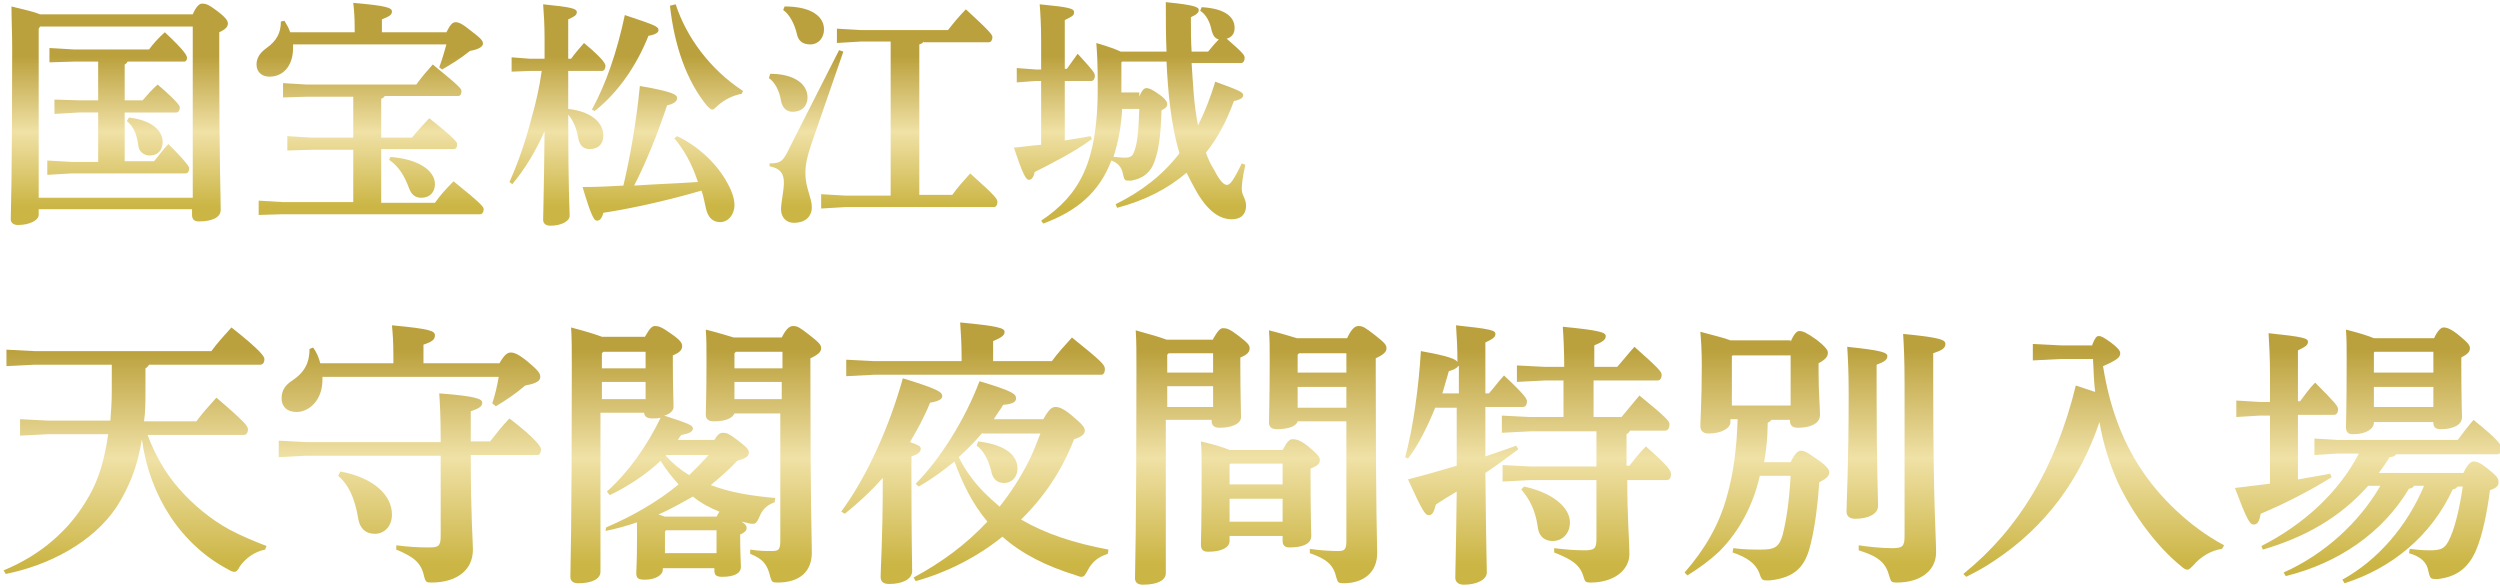
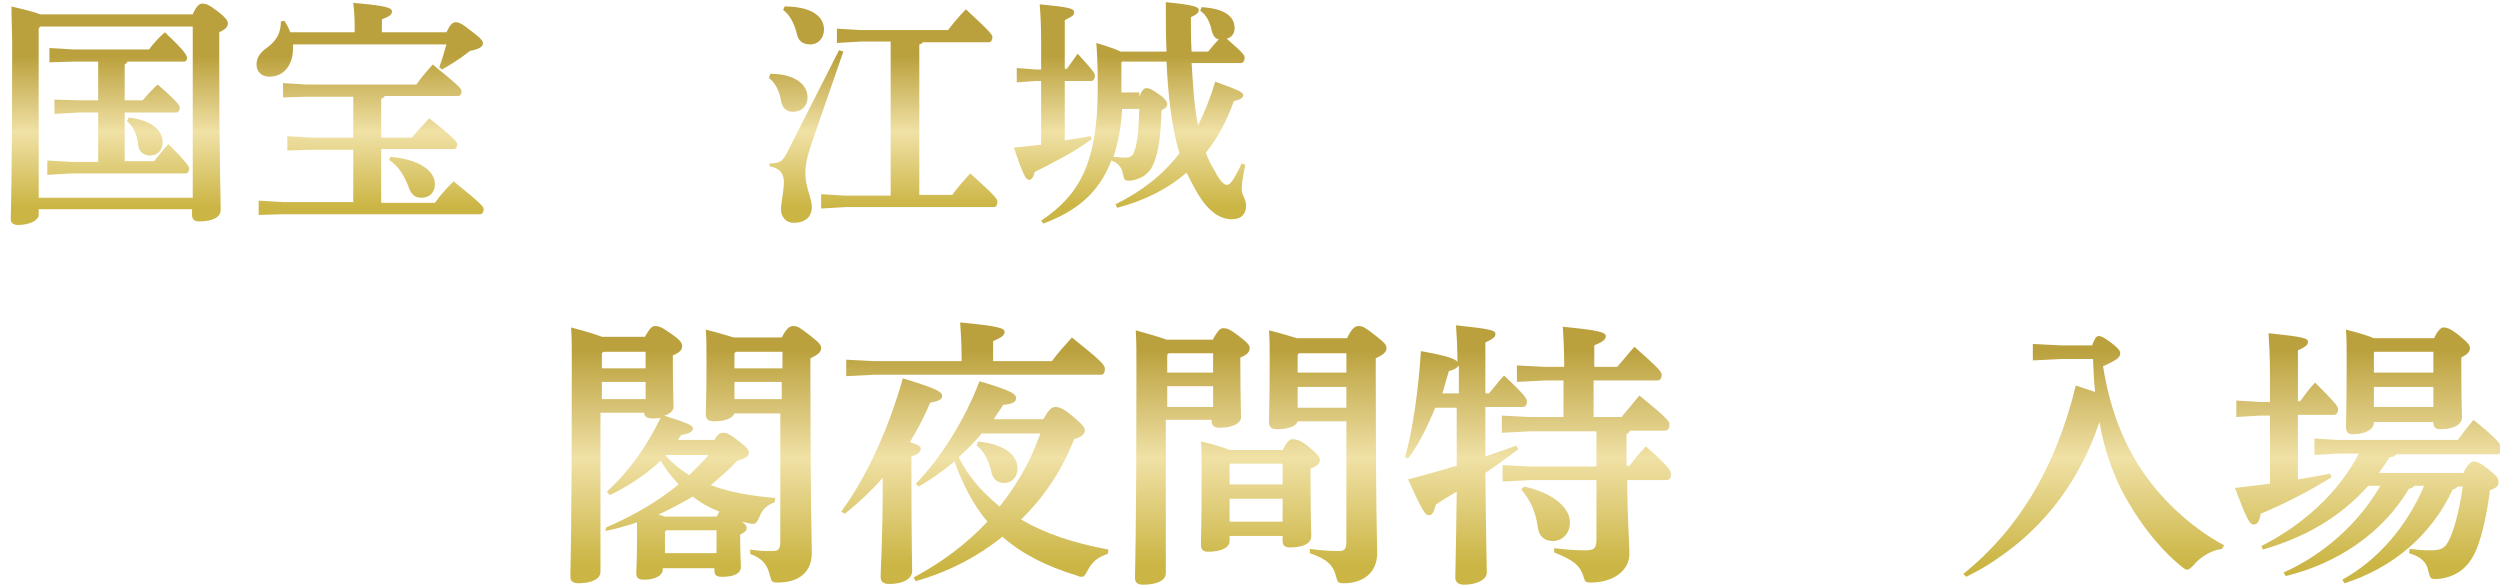
<svg xmlns="http://www.w3.org/2000/svg" version="1.1" id="レイヤー_1" x="0px" y="0px" width="348.9px" height="82px" viewBox="0 0 348.9 82" style="enable-background:new 0 0 348.9 82;" xml:space="preserve">
  <style type="text/css">
	.st0{fill:url(#SVGID_1_);}
	.st1{fill:url(#SVGID_00000158745888841336341540000015323578894404818106_);}
	.st2{fill:url(#SVGID_00000034062750627192767130000010304720897636514442_);}
	.st3{fill:url(#SVGID_00000134242006110560130610000006784145473380327606_);}
	.st4{fill:url(#SVGID_00000140729180657918091010000012145083673721145770_);}
	.st5{fill:url(#SVGID_00000062911593999014329940000009485239483809437327_);}
	.st6{fill:url(#SVGID_00000096035961745337301610000011051715272113924782_);}
	.st7{fill:url(#SVGID_00000137824219395090938670000016576530626127293587_);}
	.st8{fill:url(#SVGID_00000022561676102496992110000002886013353035446412_);}
	.st9{fill:url(#SVGID_00000060732037856840239820000000271444013617820822_);}
	.st10{fill:url(#SVGID_00000073702686606894887600000003544171561426117055_);}
	.st11{fill:url(#SVGID_00000067941424321364969430000015661109584369585286_);}
	.st12{fill:url(#SVGID_00000009570263280842526900000017031926600892547471_);}
	.st13{fill:url(#SVGID_00000112628315018904059760000008679739038417062063_);}
</style>
  <g>
    <g>
      <g>
        <linearGradient id="SVGID_1_" gradientUnits="userSpaceOnUse" x1="18.858" y1="78.907" x2="18.858" y2="48.907">
          <stop offset="1.491237e-03" style="stop-color:#CBB544" />
          <stop offset="0.499" style="stop-color:#F0E1A6" />
          <stop offset="1" style="stop-color:#BBA13D" />
        </linearGradient>
-         <path class="st0" d="M20.6,60.7c1,2.7,2.4,5.2,4.3,7.4c2,2.3,4.4,4.3,7.1,5.8c1.7,0.9,3.4,1.6,5.2,2.3L37,76.7     c-1.5,0.3-2.7,1.2-3.5,2.3c-0.3,0.6-0.5,0.8-0.8,0.8c-0.2,0-0.5-0.1-0.8-0.3c-6.5-3.4-11-10.1-12.1-18.2     c-0.6,3.9-1.9,6.9-3.5,9.4c-3.3,5-9.5,8.2-15.5,9.4l-0.3-0.5c5.1-2.1,9.3-5.6,12-10.5c1.3-2.3,2.1-5,2.6-8.5H6.7l-3.9,0.2v-2.3     l3.9,0.2h8.7c0.1-1.2,0.2-2.6,0.2-4.1v-3.7H4.8l-3.9,0.2v-2.3L4.8,49h24.7c0.8-1.1,1.8-2.2,2.8-3.3c4.2,3.3,4.6,4.1,4.6,4.4     c0,0.5-0.2,0.8-0.6,0.8H20.8c-0.1,0.2-0.3,0.4-0.5,0.5v3.3c0,1.4,0,2.8-0.2,4.1h7.3c0.9-1.2,1.8-2.2,2.8-3.3c4,3.4,4.4,4,4.4,4.4     c0,0.5-0.2,0.8-0.6,0.8H20.6z" />
        <linearGradient id="SVGID_00000096743254011292439570000001381623599998295691_" gradientUnits="userSpaceOnUse" x1="57.25" y1="78.907" x2="57.25" y2="48.907">
          <stop offset="1.491237e-03" style="stop-color:#CBB544" />
          <stop offset="0.499" style="stop-color:#F0E1A6" />
          <stop offset="1" style="stop-color:#BBA13D" />
        </linearGradient>
-         <path style="fill:url(#SVGID_00000096743254011292439570000001381623599998295691_);" d="M61.5,61.3c0-3.1-0.1-4.9-0.2-6.4     c5.3,0.4,6,0.8,6,1.3c0,0.5-0.4,0.8-1.6,1.2v4.2h2.7c0.9-1.1,1.6-2.1,2.7-3.2c3.9,3,4.4,4,4.4,4.3c0,0.5-0.2,0.8-0.5,0.8h-9.3     c0,8.7,0.3,11.9,0.3,13.2c0,2.9-2.3,4.6-5.8,4.6c-0.7,0-0.8-0.1-1-0.8c-0.4-2-1.5-2.8-3.9-3.8l0-0.6c1.5,0.2,3,0.3,4.6,0.3     c1.3,0,1.6-0.2,1.6-1.6V63.6H42.7l-3.8,0.2v-2.3l3.8,0.2h18.8V61.3z M54.9,50.6v-0.9c0-2.1-0.1-3.2-0.2-4.3c5.4,0.5,6,0.8,6,1.4     c0,0.6-0.4,0.9-1.6,1.3v2.6h10.6c0.7-1.2,1.1-1.5,1.6-1.5c0.5,0,1.2,0.3,2.5,1.4c1.3,1.1,1.6,1.5,1.6,2c0,0.5-0.4,0.9-2.1,1.2     c-1.4,1.2-2.6,2-4.1,2.9l-0.5-0.4c0.4-1.2,0.7-2.5,0.9-3.7H45V53c0,3-2,4.5-3.6,4.5c-1.4,0-2.1-0.8-2.1-1.9c0-1,0.4-1.8,1.5-2.5     c1.8-1.2,2.4-2.6,2.4-4.4l0.5-0.2c0.5,0.7,0.8,1.4,1,2.2H54.9z M47.5,65.8c4.8,0.9,7.2,3.4,7.2,6c0,1.7-1.1,2.7-2.4,2.7     c-1.3,0-2.1-0.8-2.3-2.1c-0.5-3-1.4-4.8-2.8-6L47.5,65.8z" />
        <linearGradient id="SVGID_00000137841735948720954760000006286276342103293859_" gradientUnits="userSpaceOnUse" x1="97.221" y1="78.907" x2="97.221" y2="48.907">
          <stop offset="1.491237e-03" style="stop-color:#CBB544" />
          <stop offset="0.499" style="stop-color:#F0E1A6" />
          <stop offset="1" style="stop-color:#BBA13D" />
        </linearGradient>
        <path style="fill:url(#SVGID_00000137841735948720954760000006286276342103293859_);" d="M84.6,73.6c3.5-1.5,7.1-3.5,10.1-6     c-0.9-1-1.8-2.1-2.5-3.3c-2,1.9-4.6,3.6-7.1,4.8l-0.4-0.5c3.1-2.8,5.6-6.4,7.5-10.3c-0.4,0.1-0.7,0.1-1.2,0.1     c-0.7,0-1.1-0.3-1.1-0.8h-6.1v22.2c0,1-1.2,1.6-3.1,1.6c-0.7,0-1.1-0.3-1.1-0.9c0-1.4,0.2-5.7,0.2-29.2c0-2.5,0-4.1-0.1-5.6     c2.3,0.6,3.5,1,4.3,1.3H90c0.7-1.2,1-1.5,1.4-1.5c0.5,0,0.9,0.1,2.3,1.1c1.3,0.9,1.5,1.3,1.5,1.7c0,0.5-0.3,0.9-1.3,1.3v1     c0,3.4,0.1,5.2,0.1,6.2c0,0.5-0.5,1-1.3,1.2c3.7,1.2,4,1.4,4,1.8c0,0.4-0.4,0.7-1.6,0.9c-0.2,0.2-0.3,0.4-0.5,0.7h5.1     c0.5-0.9,0.9-1,1.2-1c0.5,0,0.8,0.1,2,1c1.4,1.1,1.6,1.3,1.6,1.8s-0.5,0.8-1.6,1.1c-1.1,1.2-2.4,2.3-3.7,3.4c2.6,1,5.6,1.5,9,1.8     l-0.1,0.6c-1.1,0.4-1.7,1-2.1,2c-0.3,0.7-0.5,1-0.9,1c-0.2,0-0.4,0-0.7-0.1l-0.9-0.2c0.6,0.4,0.7,0.6,0.7,0.9     c0,0.4-0.3,0.6-0.9,0.9v0.6c0,1.9,0.1,3.3,0.1,3.9c0,0.9-0.9,1.4-2.6,1.4c-0.8,0-1.1-0.2-1.1-0.9v-0.3h-7.2v0.2     c0,0.8-1.1,1.4-2.5,1.4c-0.9,0-1.2-0.2-1.2-0.9c0-0.5,0.1-1.5,0.1-4.8v-2.3c-1.5,0.5-2.9,0.9-4.4,1.2L84.6,73.6z M90.1,49.1h-5.9     l-0.2,0.2v2.1h6.1V49.1z M90.1,53.3h-6.1v2.4h6.1V53.3z M100,72.1l0.4-0.7c-1.3-0.5-2.6-1.2-3.7-2.1c-1.6,0.9-3.2,1.8-4.8,2.5     c0.3,0.1,0.6,0.2,0.9,0.3H100z M92.9,74.1l-0.1,0.1v3h7.2v-3.2H92.9z M92.9,63.6c1,1.1,2.1,2,3.3,2.7c0.9-0.9,1.8-1.8,2.7-2.8H93     L92.9,63.6z M102.5,57.7c-0.3,0.7-1.3,1.1-2.9,1.1c-0.7,0-1.1-0.3-1.1-0.9c0-0.9,0.1-2.8,0.1-7.5c0-2.1,0-2.9-0.1-4.4     c2,0.5,3.2,0.9,3.9,1.1h6.7c0.7-1.4,1.2-1.6,1.6-1.6c0.6,0,0.9,0.2,2.2,1.2c1.4,1.1,1.7,1.4,1.7,1.9s-0.4,0.9-1.5,1.4v1.6     c0,19.7,0.2,23.6,0.2,25.5c0,2.6-1.6,4.2-4.8,4.2c-0.7,0-0.8-0.1-1-0.8c-0.4-1.7-1-2.5-2.8-3.2l0-0.6c1.3,0.2,2.1,0.2,3,0.2     c1,0,1.2-0.2,1.2-1.5V57.7H102.5z M109.2,51.4v-2.3h-6.5l-0.2,0.2v2.1H109.2z M102.5,55.7h6.6v-2.4h-6.6V55.7z" />
        <linearGradient id="SVGID_00000067938737389050353280000000867653330279052478_" gradientUnits="userSpaceOnUse" x1="136.038" y1="78.907" x2="136.038" y2="48.907">
          <stop offset="1.491237e-03" style="stop-color:#CBB544" />
          <stop offset="0.499" style="stop-color:#F0E1A6" />
          <stop offset="1" style="stop-color:#BBA13D" />
        </linearGradient>
        <path style="fill:url(#SVGID_00000067938737389050353280000000867653330279052478_);" d="M117.4,71.4c3.6-4.9,6.7-11.8,8.6-18.6     c4.9,1.5,5.5,1.9,5.5,2.5c0,0.4-0.5,0.7-1.7,0.9c-0.8,2-1.8,3.8-2.8,5.5c1.2,0.4,1.5,0.6,1.5,0.9c0,0.5-0.4,0.8-1.3,1.1v3.1     c0,8.3,0.1,11.7,0.1,12.9c0,1.1-1.3,1.8-3.2,1.8c-0.9,0-1.2-0.4-1.2-1c0-1.3,0.3-5.1,0.3-13.8c-1.5,1.7-3.3,3.4-5.3,5L117.4,71.4     z M134.2,49.8c0-1.8-0.1-3.4-0.2-4.8c5.3,0.5,6.2,0.8,6.2,1.3s-0.4,0.8-1.6,1.3v2.8h8.2c0.8-1.1,1.8-2.2,2.8-3.3     c4.1,3.3,4.6,3.8,4.6,4.4c0,0.5-0.2,0.8-0.5,0.8H122l-3.9,0.2v-2.3l3.9,0.2h12.2V49.8z M145.6,58.5c0.8-1.4,1.2-1.7,1.7-1.7     c0.5,0,1.1,0.2,2.3,1.2c1.4,1.2,1.8,1.6,1.8,2.1c0,0.5-0.5,0.9-1.5,1.2c-1.7,4.4-4.3,8.2-7.4,11.2c3.4,2,7.4,3.3,12.2,4.2     l-0.1,0.6c-1.3,0.4-2.2,1.1-2.8,2.3c-0.4,0.7-0.5,0.9-0.9,0.9c-0.2,0-0.4-0.1-0.7-0.2c-4.2-1.3-7.6-3-10.3-5.4     c-3.6,2.9-7.8,5-12.1,6.2l-0.3-0.5c3.9-2.1,7.3-4.6,10.3-7.8c-2.1-2.5-3.5-5.4-4.6-8.4c-1.6,1.3-3.2,2.5-5,3.5l-0.4-0.4     c3.4-3.4,6.9-9,8.9-14.3c4.7,1.4,5.1,1.8,5.1,2.4c0,0.5-0.5,0.8-1.8,0.9c-0.4,0.7-0.9,1.3-1.3,2H145.6z M137.1,60.4     c-1,1.2-2.1,2.3-3.3,3.4c0.5,1,1.1,2,1.8,2.9c1.1,1.5,2.5,2.8,3.9,4c1.6-2,3-4.2,4.1-6.4c0.6-1.2,1.1-2.5,1.6-3.8H137.1z      M136.5,61.6c4.1,0.5,5.5,2.1,5.5,3.8c0,1.1-0.7,2-1.9,2c-0.9,0-1.6-0.5-1.8-1.8c-0.4-1.5-1.1-2.8-2-3.4L136.5,61.6z" />
        <linearGradient id="SVGID_00000057830134125800682430000000959202385335410576_" gradientUnits="userSpaceOnUse" x1="176.06" y1="78.907" x2="176.06" y2="48.907">
          <stop offset="1.491237e-03" style="stop-color:#CBB544" />
          <stop offset="0.499" style="stop-color:#F0E1A6" />
          <stop offset="1" style="stop-color:#BBA13D" />
        </linearGradient>
        <path style="fill:url(#SVGID_00000057830134125800682430000000959202385335410576_);" d="M169.3,47.3c0.7-1.2,1-1.5,1.4-1.5     c0.5,0,0.9,0.1,2.2,1.1c1.3,1,1.5,1.3,1.5,1.7c0,0.5-0.3,0.9-1.3,1.3v1c0,4.2,0.1,6.4,0.1,7.3c0,0.9-1.2,1.5-3,1.5     c-0.7,0-1.1-0.3-1.1-0.9v-0.2h-6.4V80c0,1-1.2,1.6-3.2,1.6c-0.7,0-1.1-0.3-1.1-0.9c0-1.4,0.2-5.6,0.2-29.1c0-2.5,0-4-0.1-5.5     c2.2,0.6,3.5,1,4.3,1.3H169.3z M169.3,49.3h-6.2l-0.2,0.2V52h6.4V49.3z M169.3,53.9h-6.4v2.9h6.4V53.9z M171.6,75.5     c0,0.9-1.1,1.5-3,1.5c-0.7,0-1-0.3-1-1c0-0.8,0.1-2.8,0.1-10.3c0-2,0-3-0.1-4.1c2.1,0.5,3.3,0.9,4,1.2h7.4c0.7-1.3,1-1.5,1.4-1.5     c0.6,0,1.2,0.2,2.3,1.1c1.2,1,1.5,1.4,1.5,1.8c0,0.5-0.3,0.8-1.3,1.2v1c0,5.8,0.1,7.6,0.1,8.4c0,1.1-1.2,1.6-3,1.6     c-0.7,0-1-0.3-1-0.9v-0.7h-7.4V75.5z M179,67.6v-2.9h-7.3l-0.1,0.1v2.8H179z M171.6,72.8h7.4v-3.2h-7.4V72.8z M181.1,58.8     c-0.2,0.7-1.3,1.1-2.9,1.1c-0.7,0-1.1-0.3-1.1-0.9c0-0.9,0.1-3.3,0.1-8.5c0-2.1,0-2.9-0.1-4.4c2,0.5,3.2,0.9,3.9,1.1h7     c0.7-1.5,1.2-1.7,1.6-1.7c0.6,0,0.9,0.2,2.2,1.2c1.4,1.1,1.7,1.4,1.7,1.9c0,0.5-0.4,0.9-1.5,1.4v1.7c0,20,0.2,24.1,0.2,25.5     c0,2.6-1.8,4.2-4.7,4.2c-0.7,0-0.8-0.1-1-0.8c-0.4-1.8-1.4-2.6-3.7-3.4l0-0.6c1.3,0.2,2.8,0.3,3.9,0.3c1,0,1.2-0.2,1.2-1.5V58.8     H181.1z M187.9,52v-2.7h-6.6l-0.2,0.2V52H187.9z M181.1,56.9h6.8v-2.9h-6.8V56.9z" />
        <linearGradient id="SVGID_00000150072483568461514990000017296617894945344397_" gradientUnits="userSpaceOnUse" x1="214.654" y1="78.907" x2="214.654" y2="48.907">
          <stop offset="1.491237e-03" style="stop-color:#CBB544" />
          <stop offset="0.499" style="stop-color:#F0E1A6" />
          <stop offset="1" style="stop-color:#BBA13D" />
        </linearGradient>
-         <path style="fill:url(#SVGID_00000150072483568461514990000017296617894945344397_);" d="M196.1,63.8c1.1-3.9,1.9-9.8,2.2-14.8     c3.9,0.7,4.8,1.1,5.1,1.5c0-2-0.1-3.7-0.2-5.1c4.8,0.5,5.5,0.7,5.5,1.2c0,0.5-0.4,0.7-1.4,1.2v7.1h0.5c0.7-0.8,1.2-1.5,2.1-2.5     c3,2.8,3.2,3.3,3.2,3.6c0,0.5-0.2,0.8-0.6,0.8h-5.2c0,2.3,0,4.6,0,6.9c1.5-0.5,2.9-1,4.3-1.5l0.3,0.5c-1.6,1.2-3.1,2.3-4.6,3.3     c0.1,10.3,0.2,12.9,0.2,13.9c0,1-1.4,1.7-3.2,1.7c-0.8,0-1.2-0.4-1.2-1c0-1,0.1-3.4,0.2-12c-1,0.6-2,1.2-2.9,1.8     c-0.3,1.1-0.5,1.5-1,1.5c-0.5,0-0.9-0.6-2.9-5c2.4-0.6,4.7-1.3,6.8-1.9c0-2.7,0-5.4,0-8.1h-3c-1.1,2.7-2.4,5.3-3.8,7.1     L196.1,63.8z M203.5,51.1c-0.2,0.3-0.6,0.5-1.3,0.7c-0.3,1-0.6,2.1-0.9,3.1h2.3V51.1z M218.3,53.1h-2.7l-3.9,0.2v-2.3l3.9,0.2     h2.7c0-2.3-0.1-4.2-0.2-5.6c5.2,0.5,6,0.8,6,1.3s-0.4,0.8-1.6,1.3v3h3.2c0.8-0.9,1.5-1.8,2.4-2.8c3.4,3,3.8,3.5,3.8,3.9     c0,0.5-0.2,0.8-0.6,0.8h-8.9v5.1h3.9c0.8-1,1.6-1.9,2.5-3c3.7,3,4.2,3.6,4.2,4c0,0.5-0.2,0.9-0.6,0.9h-4.9     c-0.1,0.2-0.3,0.4-0.5,0.5V65h0.4c0.7-0.9,1.4-1.8,2.3-2.7c3.3,2.9,3.5,3.4,3.5,3.9c0,0.5-0.2,0.8-0.6,0.8h-5.5     c0,5.2,0.3,8.5,0.3,10.3c0,2.3-2.2,4-5.4,4c-0.7,0-0.8-0.1-1-0.8c-0.5-1.7-1.6-2.4-4.1-3.4l0-0.6c1.6,0.2,2.9,0.3,4.2,0.3     c1.4,0,1.7-0.2,1.7-1.6V67h-9.2l-3.9,0.2v-2.3l3.9,0.2h9.2v-4.9h-9.3l-3.9,0.2V58l3.9,0.2h4.7V53.1z M212.7,67.9     c4.5,1,6.4,3.2,6.4,5c0,1.6-1.1,2.6-2.4,2.6c-0.9,0-1.9-0.4-2.1-2c-0.3-2.2-1.1-3.8-2.3-5.2L212.7,67.9z" />
+         <path style="fill:url(#SVGID_00000150072483568461514990000017296617894945344397_);" d="M196.1,63.8c1.1-3.9,1.9-9.8,2.2-14.8     c3.9,0.7,4.8,1.1,5.1,1.5c0-2-0.1-3.7-0.2-5.1c4.8,0.5,5.5,0.7,5.5,1.2c0,0.5-0.4,0.7-1.4,1.2v7.1h0.5c0.7-0.8,1.2-1.5,2.1-2.5     c3,2.8,3.2,3.3,3.2,3.6c0,0.5-0.2,0.8-0.6,0.8h-5.2c0,2.3,0,4.6,0,6.9c1.5-0.5,2.9-1,4.3-1.5l0.3,0.5c-1.6,1.2-3.1,2.3-4.6,3.3     c0.1,10.3,0.2,12.9,0.2,13.9c0,1-1.4,1.7-3.2,1.7c-0.8,0-1.2-0.4-1.2-1c0-1,0.1-3.4,0.2-12c-1,0.6-2,1.2-2.9,1.8     c-0.3,1.1-0.5,1.5-1,1.5c-0.5,0-0.9-0.6-2.9-5c2.4-0.6,4.7-1.3,6.8-1.9c0-2.7,0-5.4,0-8.1h-3c-1.1,2.7-2.4,5.3-3.8,7.1     L196.1,63.8M203.5,51.1c-0.2,0.3-0.6,0.5-1.3,0.7c-0.3,1-0.6,2.1-0.9,3.1h2.3V51.1z M218.3,53.1h-2.7l-3.9,0.2v-2.3l3.9,0.2     h2.7c0-2.3-0.1-4.2-0.2-5.6c5.2,0.5,6,0.8,6,1.3s-0.4,0.8-1.6,1.3v3h3.2c0.8-0.9,1.5-1.8,2.4-2.8c3.4,3,3.8,3.5,3.8,3.9     c0,0.5-0.2,0.8-0.6,0.8h-8.9v5.1h3.9c0.8-1,1.6-1.9,2.5-3c3.7,3,4.2,3.6,4.2,4c0,0.5-0.2,0.9-0.6,0.9h-4.9     c-0.1,0.2-0.3,0.4-0.5,0.5V65h0.4c0.7-0.9,1.4-1.8,2.3-2.7c3.3,2.9,3.5,3.4,3.5,3.9c0,0.5-0.2,0.8-0.6,0.8h-5.5     c0,5.2,0.3,8.5,0.3,10.3c0,2.3-2.2,4-5.4,4c-0.7,0-0.8-0.1-1-0.8c-0.5-1.7-1.6-2.4-4.1-3.4l0-0.6c1.6,0.2,2.9,0.3,4.2,0.3     c1.4,0,1.7-0.2,1.7-1.6V67h-9.2l-3.9,0.2v-2.3l3.9,0.2h9.2v-4.9h-9.3l-3.9,0.2V58l3.9,0.2h4.7V53.1z M212.7,67.9     c4.5,1,6.4,3.2,6.4,5c0,1.6-1.1,2.6-2.4,2.6c-0.9,0-1.9-0.4-2.1-2c-0.3-2.2-1.1-3.8-2.3-5.2L212.7,67.9z" />
        <linearGradient id="SVGID_00000149353592096532920620000005299794129466970040_" gradientUnits="userSpaceOnUse" x1="253.37" y1="78.907" x2="253.37" y2="48.907">
          <stop offset="1.491237e-03" style="stop-color:#CBB544" />
          <stop offset="0.499" style="stop-color:#F0E1A6" />
          <stop offset="1" style="stop-color:#BBA13D" />
        </linearGradient>
-         <path style="fill:url(#SVGID_00000149353592096532920620000005299794129466970040_);" d="M249.9,47.7c0.5-1.2,0.9-1.5,1.2-1.5     c0.5,0,1,0.2,2.4,1.2c1.3,1,1.6,1.5,1.6,1.8c0,0.5-0.2,0.9-1.3,1.5v1.3c0,2.8,0.2,4.9,0.2,5.9c0,1.2-1.3,1.8-3.1,1.8     c-0.7,0-1.1-0.3-1.1-1v-0.1h-2.6c-0.1,0.2-0.3,0.3-0.5,0.4c0,2-0.2,3.8-0.5,5.5h3.7c0.6-1.3,1.1-1.6,1.4-1.6c0.6,0,1,0.3,2.3,1.2     c1.2,0.8,1.7,1.4,1.7,1.8c0,0.5-0.4,0.9-1.4,1.4c-0.2,3-0.6,6.2-1.2,8.6c-0.7,3-2,4.7-5.7,5.1c-0.2,0-0.4,0-0.5,0     c-0.6,0-0.7-0.2-1-1.1c-0.5-1.2-1.6-2.1-3.7-2.8l0.1-0.6c1.5,0.2,2.8,0.2,3.9,0.2c1.8,0,2.5-0.3,3-2.1c0.5-2,0.9-4.6,1.1-8.2     h-4.3c-0.9,4-2.8,7.7-5.7,10.6c-1.4,1.3-2.8,2.3-4.4,3.3l-0.4-0.4c2.8-3.2,4.8-6.6,5.9-10.6c1-3.5,1.4-7.2,1.5-10.8h-1v0.4     c0,0.8-1.1,1.6-3.1,1.6c-0.7,0-1.1-0.4-1.1-1c0-0.9,0.2-3.5,0.2-8.5c0-2.1-0.1-3.5-0.2-4.7c2.2,0.6,3.5,0.9,4.2,1.2H249.9z      M241.7,49.7v6.9h8.2v-7h-8.1L241.7,49.7z M261.9,55.1c0,9.8,0.2,14.1,0.2,15.5c0,1.1-1.3,1.8-3.2,1.8c-0.8,0-1.2-0.4-1.2-1     c0-1.6,0.3-6,0.3-16.4c0-3.1-0.1-5-0.2-6.6c4.8,0.5,5.6,0.8,5.6,1.3c0,0.5-0.4,0.8-1.5,1.2V55.1z M259.4,76.1     c1.3,0.2,3.2,0.4,4.6,0.4c1.5,0,1.8-0.2,1.8-1.7V53.5c0-3.3-0.1-5.3-0.2-6.9c5.1,0.5,5.9,0.8,5.9,1.4c0,0.6-0.5,0.9-1.7,1.3v4.5     c0,16.9,0.4,21,0.4,23.3c0,2.4-2,4.2-5.5,4.2c-0.7,0-0.8-0.1-1-0.8c-0.5-1.9-1.4-2.8-4.3-3.7L259.4,76.1z" />
        <linearGradient id="SVGID_00000023985903142660029150000013992722028349455293_" gradientUnits="userSpaceOnUse" x1="292.264" y1="78.907" x2="292.264" y2="48.907">
          <stop offset="1.491237e-03" style="stop-color:#CBB544" />
          <stop offset="0.499" style="stop-color:#F0E1A6" />
          <stop offset="1" style="stop-color:#BBA13D" />
        </linearGradient>
        <path style="fill:url(#SVGID_00000023985903142660029150000013992722028349455293_);" d="M292,48.1c0.4-1,0.6-1.2,0.9-1.2     c0.4,0,0.7,0.2,1.7,0.9c0.9,0.7,1.3,1.1,1.3,1.5c0,0.5-0.3,0.9-2.4,1.8c0.9,5.7,2.7,10.4,5.2,14.2c2.5,3.9,6.8,8.2,11.7,10.8     l-0.3,0.5c-1.5,0.2-3,1.1-4,2.3c-0.4,0.4-0.6,0.6-0.8,0.6c-0.2,0-0.5-0.1-0.8-0.4c-3.5-2.8-6.8-7.3-8.9-11.7     c-1.2-2.7-2.1-5.5-2.6-8.5c-2.7,8-7.5,14.6-14.6,19.3c-1.3,0.9-2.6,1.6-4,2.3l-0.4-0.4c7.8-6.3,12.9-14.9,15.7-26.3l2.7,0.9     c-0.2-1.5-0.2-3-0.3-4.6h-4.5l-3.9,0.2v-2.3l3.9,0.2H292z" />
        <linearGradient id="SVGID_00000099655779216954125030000016557221268215071387_" gradientUnits="userSpaceOnUse" x1="330.543" y1="78.907" x2="330.543" y2="48.907">
          <stop offset="1.491237e-03" style="stop-color:#CBB544" />
          <stop offset="0.499" style="stop-color:#F0E1A6" />
          <stop offset="1" style="stop-color:#BBA13D" />
        </linearGradient>
        <path style="fill:url(#SVGID_00000099655779216954125030000016557221268215071387_);" d="M320.8,66.9c1.5-0.3,3-0.5,4.4-0.8     l0.2,0.5c-3.2,2-6.8,3.8-9.9,5.1c-0.2,1.2-0.5,1.5-1,1.5c-0.5,0-0.9-0.6-2.6-5.1l4.9-0.6v-9.5h-1.4l-3.3,0.2v-2.3l3.3,0.2h1.4     v-3.7c0-2.5-0.1-4.3-0.2-5.9c4.8,0.5,5.5,0.7,5.5,1.2c0,0.5-0.4,0.7-1.4,1.2V56h0.3c0.7-0.9,1.2-1.7,2.1-2.6     c2.8,2.8,3.2,3.3,3.2,3.7c0,0.5-0.2,0.8-0.6,0.8h-5V66.9z M343,67.9c-0.2,0.2-0.4,0.4-0.7,0.4c-3,6.5-8.5,11-15.1,13.1l-0.3-0.5     c4.9-2.7,9-7.4,11.4-13.1h-1.4c-0.1,0.2-0.4,0.4-0.7,0.4c-3.7,6.2-9.9,10.4-17.2,12.2l-0.3-0.5c5.6-2.5,10.5-6.9,13.5-12.1h-1.7     c-4,4.5-8.9,7.2-14.7,8.9l-0.2-0.5c5.9-3,10.8-7.5,13.6-12.9h-2.9l-3.3,0.2v-2.3l3.3,0.2h16.7c0.6-0.8,1.5-2,2.2-2.8     c3.5,2.8,3.9,3.5,3.9,4c0,0.5-0.2,0.8-0.6,0.8h-14.1c-0.1,0.2-0.4,0.4-0.9,0.4c-0.5,0.8-1,1.5-1.5,2.2h11.8     c0.6-1.3,1.1-1.6,1.4-1.6c0.5,0,1,0.2,2.1,1.1c1.1,0.9,1.4,1.2,1.4,1.8c0,0.4-0.2,0.8-1.2,1.1c-0.4,3.1-1,6.1-1.9,8.3     c-1.1,2.6-2.8,3.8-5.3,4.1c-0.2,0-0.4,0-0.5,0c-0.6,0-0.7-0.2-0.9-1.1c-0.2-1.2-1-2-2.7-2.5l0.1-0.6c0.9,0.1,1.6,0.2,2.8,0.2     c1.6,0,2.2-0.2,2.9-1.9c0.7-1.6,1.3-4.2,1.7-7H343z M331.3,59c0,0.8-1,1.6-2.9,1.6c-0.7,0-1-0.3-1-1c0-0.5,0.1-2.5,0.1-9.4     c0-2,0-2.8-0.1-4.2c2,0.5,3.2,0.9,3.9,1.2h8.4c0.5-1.1,1-1.5,1.3-1.5c0.5,0,1.1,0.2,2.3,1.2s1.4,1.3,1.4,1.7     c0,0.5-0.3,0.8-1.2,1.3v1c0,5.3,0.1,6.9,0.1,7.3c0,1.1-1.2,1.7-3,1.7c-0.7,0-1-0.3-1-0.9v-0.1h-8.3V59z M331.4,49.1l-0.1,0.1V52     h8.3v-2.9H331.4z M339.6,56.8v-2.8h-8.3v2.8H339.6z" />
      </g>
    </g>
    <g>
      <g>
        <linearGradient id="SVGID_00000053509563670759846160000012967576793905397431_" gradientUnits="userSpaceOnUse" x1="16.654" y1="28.907" x2="16.654" y2="7.907">
          <stop offset="1.491237e-03" style="stop-color:#CBB544" />
          <stop offset="0.499" style="stop-color:#F0E1A6" />
          <stop offset="1" style="stop-color:#BBA13D" />
        </linearGradient>
        <path style="fill:url(#SVGID_00000053509563670759846160000012967576793905397431_);" d="M26.9,2c0.5-1.2,1-1.5,1.3-1.5     c0.5,0,0.9,0.1,2.2,1.1c1.3,1,1.4,1.4,1.4,1.7c0,0.4-0.3,0.8-1.2,1.2v3.6c0,14.7,0.2,19,0.2,21.2c0,1.1-1.3,1.6-3,1.6     c-0.6,0-1-0.2-1-0.9v-0.8H5.4V30c0,0.7-1.2,1.4-2.9,1.4c-0.6,0-1-0.3-1-0.8c0-0.6,0.2-5.5,0.2-24c0-1.9-0.1-4-0.1-5.7     C3.7,1.4,4.9,1.7,5.6,2H26.9z M5.6,3.7L5.4,4v23.6h21.5V3.7H5.6z M13.7,15.7H11l-3.4,0.2v-2L11,14h2.7V8.6h-3.4L6.9,8.7v-2     l3.4,0.2h10.5c0.5-0.7,1.3-1.6,2.2-2.4c2.9,2.7,3.1,3.3,3.1,3.6c0,0.2-0.1,0.5-0.4,0.5h-7.9c-0.1,0.2-0.2,0.3-0.4,0.4v5h2.5     c0.6-0.7,1.4-1.6,2.1-2.2c2.9,2.5,3.1,3,3.1,3.2c0,0.4-0.2,0.7-0.5,0.7h-7.2v6.8h4.1c0.6-0.7,1.3-1.7,2-2.4     c2.7,2.7,2.9,3.2,2.9,3.4c0,0.4-0.2,0.7-0.5,0.7H10l-3.4,0.2v-2l3.4,0.2h3.7V15.7z M18,16.4c3.3,0.4,4.7,1.9,4.7,3.4     c0,1.2-0.7,1.9-1.8,1.9c-0.8,0-1.5-0.5-1.6-1.4c-0.2-1.6-0.7-2.7-1.6-3.4L18,16.4z" />
        <linearGradient id="SVGID_00000054978641545348921090000015477530006721601174_" gradientUnits="userSpaceOnUse" x1="51.637" y1="28.907" x2="51.637" y2="7.907">
          <stop offset="1.491237e-03" style="stop-color:#CBB544" />
          <stop offset="0.499" style="stop-color:#F0E1A6" />
          <stop offset="1" style="stop-color:#BBA13D" />
        </linearGradient>
        <path style="fill:url(#SVGID_00000054978641545348921090000015477530006721601174_);" d="M49.5,4.1c0-1.9-0.1-2.8-0.2-3.7     c4.7,0.4,5.4,0.7,5.4,1.2c0,0.5-0.4,0.7-1.4,1.1v1.8h9c0.6-1.2,0.9-1.4,1.3-1.4c0.4,0,0.9,0.2,2,1.1c1.6,1.2,1.8,1.5,1.8,1.9     c0,0.4-0.6,0.8-1.8,1c-1.5,1.2-2.7,1.9-3.9,2.6l-0.4-0.3c0.4-1.1,0.7-2.1,1-3.2H40.9c0,0.2,0,0.4,0,0.5c0,2.4-1.3,4-3.3,4     c-1,0-1.8-0.6-1.8-1.7c0-0.8,0.4-1.6,1.4-2.3c1.4-1,2-2.1,2-3.7l0.5-0.1c0.3,0.5,0.6,1,0.8,1.6h9V4.1z M49.4,20.9h-5.9L40.1,21     v-2l3.3,0.2h5.9v-5.7h-6.5l-3.3,0.1v-2l3.3,0.2h15.3c0.7-1,1.5-1.9,2.3-2.8c3.8,3.1,4,3.4,4,3.7c0,0.4-0.1,0.7-0.5,0.7H53.7     c-0.1,0.2-0.3,0.3-0.5,0.4v5.4h4.3c0.7-0.9,1.5-1.7,2.4-2.7c3.8,3,3.9,3.4,3.9,3.6c0,0.4-0.1,0.7-0.5,0.7H53.2v7.5h7.5     c0.7-1,1.5-1.9,2.6-3c4.1,3.3,4.2,3.6,4.2,3.9c0,0.4-0.2,0.7-0.5,0.7H39.4l-3.3,0.1v-2l3.3,0.2h9.9V20.9z M54.5,21.9     c3.9,0.3,6.2,1.9,6.2,3.8c0,1.1-0.7,1.9-1.9,1.9c-0.9,0-1.4-0.5-1.7-1.3c-0.7-1.9-1.5-3.1-2.8-4L54.5,21.9z" />
        <linearGradient id="SVGID_00000103247227050527350960000018084778007222516631_" gradientUnits="userSpaceOnUse" x1="87.421" y1="28.907" x2="87.421" y2="7.907">
          <stop offset="1.491237e-03" style="stop-color:#CBB544" />
          <stop offset="0.499" style="stop-color:#F0E1A6" />
          <stop offset="1" style="stop-color:#BBA13D" />
        </linearGradient>
-         <path style="fill:url(#SVGID_00000103247227050527350960000018084778007222516631_);" d="M74,9.9L71.4,10V8L74,8.2h2V5.5     c0-2.1-0.1-3.6-0.2-4.9c4,0.4,4.7,0.6,4.7,1.1c0,0.4-0.3,0.6-1.2,1v5.5h0.4c0.5-0.7,1.1-1.4,1.8-2.2c2.9,2.4,3,3,3,3.2     c0,0.4-0.2,0.7-0.5,0.7h-4.7l0,5.3c3.5,0.4,4.9,2.1,4.9,3.7c0,1.1-0.6,1.9-1.9,1.9c-0.9,0-1.4-0.5-1.6-1.5     c-0.2-1.3-0.7-2.5-1.4-3.3c0,10.8,0.2,13.2,0.2,14.1c0,0.8-1.2,1.4-2.7,1.4c-0.6,0-1-0.3-1-0.8c0-0.9,0.1-3.2,0.2-12.4     c-1.2,2.7-2.6,5.1-4.5,7.4l-0.4-0.3c1.3-2.9,2.3-5.9,3.1-9c0.6-2.1,1.1-4.3,1.4-6.5H74z M94.5,19c3,1.4,5.7,4,7.1,6.7     c0.6,1.1,0.9,2.1,0.9,2.9c0,1.4-0.9,2.4-2,2.4c-1,0-1.7-0.6-2-2c-0.2-0.8-0.3-1.6-0.6-2.4c-4.5,1.3-9.2,2.4-13.7,3.1     c-0.2,0.8-0.5,1.1-0.9,1.1c-0.4,0-0.8-0.7-2-4.7c2,0,3.9-0.1,5.7-0.2c0.9-3.8,1.8-8.8,2.3-13.9c4.6,0.8,5.2,1.2,5.2,1.7     c0,0.4-0.4,0.8-1.4,1c-1.2,3.6-2.8,7.7-4.6,11.2c3-0.2,5.9-0.3,8.9-0.5c-0.8-2.5-2-4.6-3.3-6.1L94.5,19z M82.6,15.3     c1.9-3.4,3.5-8,4.6-13.2c4.2,1.4,4.7,1.6,4.7,2.1c0,0.3-0.3,0.6-1.4,0.8c-1.6,4-4.1,7.8-7.5,10.5L82.6,15.3z M103.5,13.1     c-1.2,0.2-2.4,0.8-3.4,1.7c-0.3,0.3-0.5,0.5-0.7,0.5c-0.2,0-0.4-0.2-0.7-0.5c-2.9-3.5-4.6-8.5-5.2-14l0.8-0.2     c1.5,4.6,4.8,9.1,9.4,12.1L103.5,13.1z" />
        <linearGradient id="SVGID_00000152248962815014116920000002022354373401764793_" gradientUnits="userSpaceOnUse" x1="123.312" y1="28.907" x2="123.312" y2="7.907">
          <stop offset="1.491237e-03" style="stop-color:#CBB544" />
          <stop offset="0.499" style="stop-color:#F0E1A6" />
          <stop offset="1" style="stop-color:#BBA13D" />
        </linearGradient>
        <path style="fill:url(#SVGID_00000152248962815014116920000002022354373401764793_);" d="M107.5,10.3c3.3,0,5.2,1.4,5.2,3.3     c0,1.1-0.7,2-2.1,2c-0.8,0-1.4-0.5-1.6-1.5c-0.2-1.4-0.9-2.7-1.7-3.2L107.5,10.3z M117.7,7.2l-4.5,13c-0.7,2.1-0.8,3.1-0.8,4     c0,2,0.9,3.4,0.9,4.7c0,1.4-1,2.2-2.5,2.2c-1.1,0-1.8-0.8-1.8-1.9c0-0.9,0.4-2.6,0.4-3.7c0-1.3-0.5-2-2-2.3l0-0.4     c1.6,0,1.9-0.3,2.8-2.2L117.1,7L117.7,7.2z M109.5,0.9c3.9,0,5.5,1.5,5.5,3.2c0,1.2-0.8,2.1-1.9,2.1c-1.1,0-1.7-0.5-1.9-1.5     c-0.3-1.3-1-2.7-1.9-3.3L109.5,0.9z M128.9,5.8c-0.1,0.2-0.3,0.3-0.6,0.4v21h4.6c0.7-1,1.6-2,2.5-3c3.7,3.3,3.8,3.6,3.8,4     c0,0.4-0.2,0.7-0.5,0.7h-20.7l-3.4,0.2v-2l3.4,0.2h6.3V5.8h-4.2L116.8,6v-2l3.4,0.2h12.1c0.7-0.9,1.6-2,2.5-2.9     c3.6,3.3,3.7,3.6,3.7,3.9c0,0.4-0.2,0.7-0.5,0.7H128.9z" />
        <linearGradient id="SVGID_00000165925780903353941770000014195081099139328912_" gradientUnits="userSpaceOnUse" x1="157.717" y1="28.907" x2="157.717" y2="7.907">
          <stop offset="1.491237e-03" style="stop-color:#CBB544" />
          <stop offset="0.499" style="stop-color:#F0E1A6" />
          <stop offset="1" style="stop-color:#BBA13D" />
        </linearGradient>
        <path style="fill:url(#SVGID_00000165925780903353941770000014195081099139328912_);" d="M145.3,11.3h-0.7l-2.7,0.2v-2l2.7,0.2     h0.7V5.7c0-2.2-0.1-3.8-0.2-5.1c4.2,0.4,4.8,0.6,4.8,1.1s-0.3,0.6-1.3,1.1v6.8h0.3c0.5-0.7,1-1.4,1.5-2.1     c2.2,2.4,2.4,2.7,2.4,3.1c0,0.4-0.2,0.7-0.5,0.7h-3.7v8.3c1.3-0.2,2.5-0.4,3.6-0.6l0.2,0.4c-2.6,1.9-5.8,3.5-8,4.6     c-0.1,0.6-0.4,1.1-0.8,1.1c-0.4,0-0.8-0.6-2.1-4.5c1.2-0.1,2.5-0.3,3.8-0.4V11.3z M159,13.5c0.4-1,0.7-1.2,1-1.2     c0.3,0,0.7,0.1,1.8,0.9c0.9,0.6,1.1,1.1,1.1,1.3c0,0.4-0.2,0.6-0.8,0.9c-0.1,3.5-0.4,5.6-1,7.2c-0.5,1.4-1.5,2.3-3.2,2.6     c-0.2,0-0.3,0-0.5,0c-0.5,0-0.5-0.2-0.7-1c-0.2-1-0.8-1.5-1.6-1.8c-1.7,4.5-4.9,7.1-9.5,8.8l-0.3-0.4c5.4-3.6,7.9-8.2,7.9-18.5     c0-3.7-0.1-4.9-0.2-6.3c1.7,0.5,2.8,0.9,3.4,1.2h6.4c-0.1-2.1-0.1-4.4-0.1-6.9c4.1,0.4,4.6,0.7,4.6,1.1c0,0.3-0.2,0.6-1.1,1     c0,1.7,0,3.3,0.1,4.8h2.3c0.5-0.6,0.9-1.1,1.5-1.7c-0.5-0.1-0.8-0.5-1-1.2c-0.2-1.2-0.8-2.3-1.6-2.8l0.2-0.5     c3.5,0.2,4.6,1.5,4.6,2.9c0,0.8-0.4,1.3-1.1,1.5c2.4,2.1,2.5,2.3,2.5,2.7c0,0.4-0.2,0.7-0.5,0.7h-6.9c0.2,2.9,0.3,5.8,0.9,8.7     c0.9-1.8,1.7-3.8,2.4-6.1c3.6,1.3,3.9,1.5,3.9,1.9c0,0.3-0.3,0.6-1.3,0.8c-1,2.8-2.3,5.2-3.9,7.2c0.3,0.9,0.7,1.7,1.2,2.5     c0.7,1.4,1.3,2,1.7,2c0.4,0,0.8-0.3,2.1-3l0.5,0.2c-0.4,1.8-0.5,2.7-0.5,3.4c0,0.9,0.6,1.3,0.6,2.3c0,1.1-0.6,1.9-2,1.9     c-1.5,0-3.3-0.9-5.1-4.2c-0.4-0.7-0.8-1.5-1.2-2.3c-2.7,2.3-5.9,3.9-9.7,4.9l-0.2-0.5c3.6-1.8,6.5-4,8.9-7.1     c-1.2-4.1-1.6-8.5-1.8-12.8h-6.2l-0.1,0.1v4.2H159z M156.6,15.2c-0.1,2.3-0.5,4.5-1.2,6.7c0.5,0,1,0.1,1.6,0.1     c0.7,0,1.1-0.2,1.3-0.9c0.4-1,0.6-2.6,0.7-5.9H156.6z" />
      </g>
    </g>
  </g>
</svg>